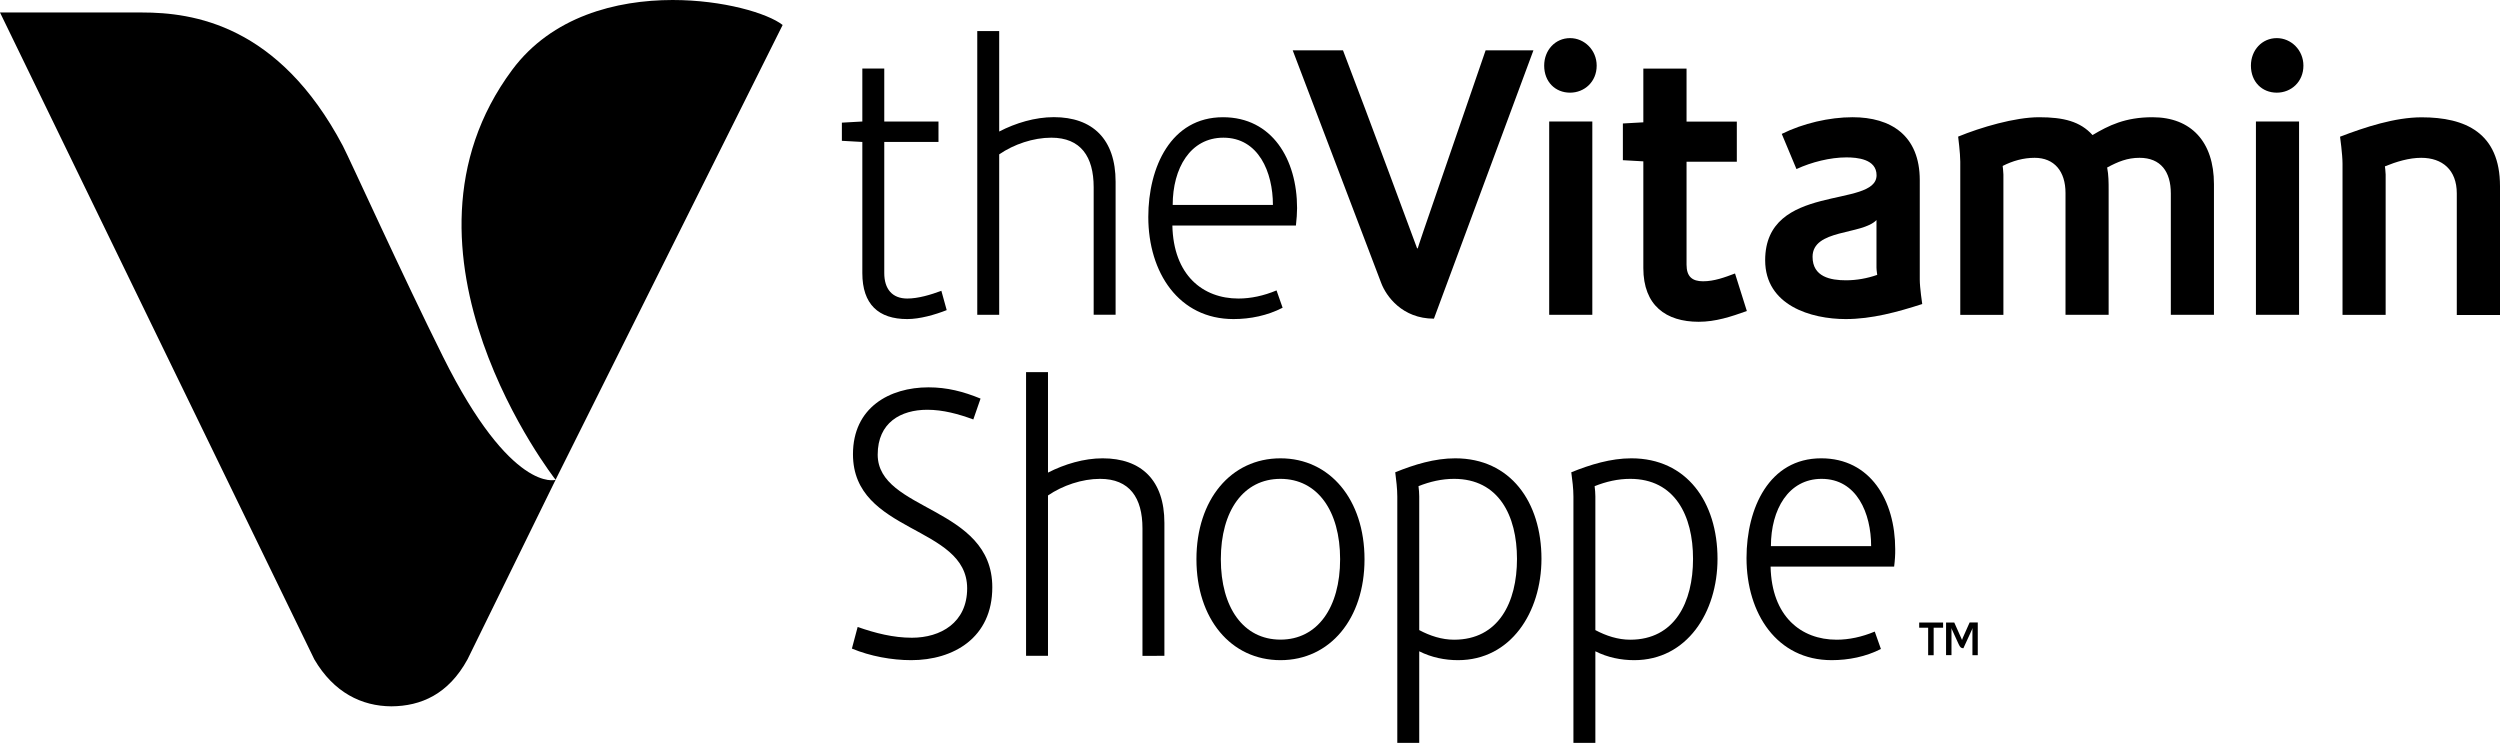
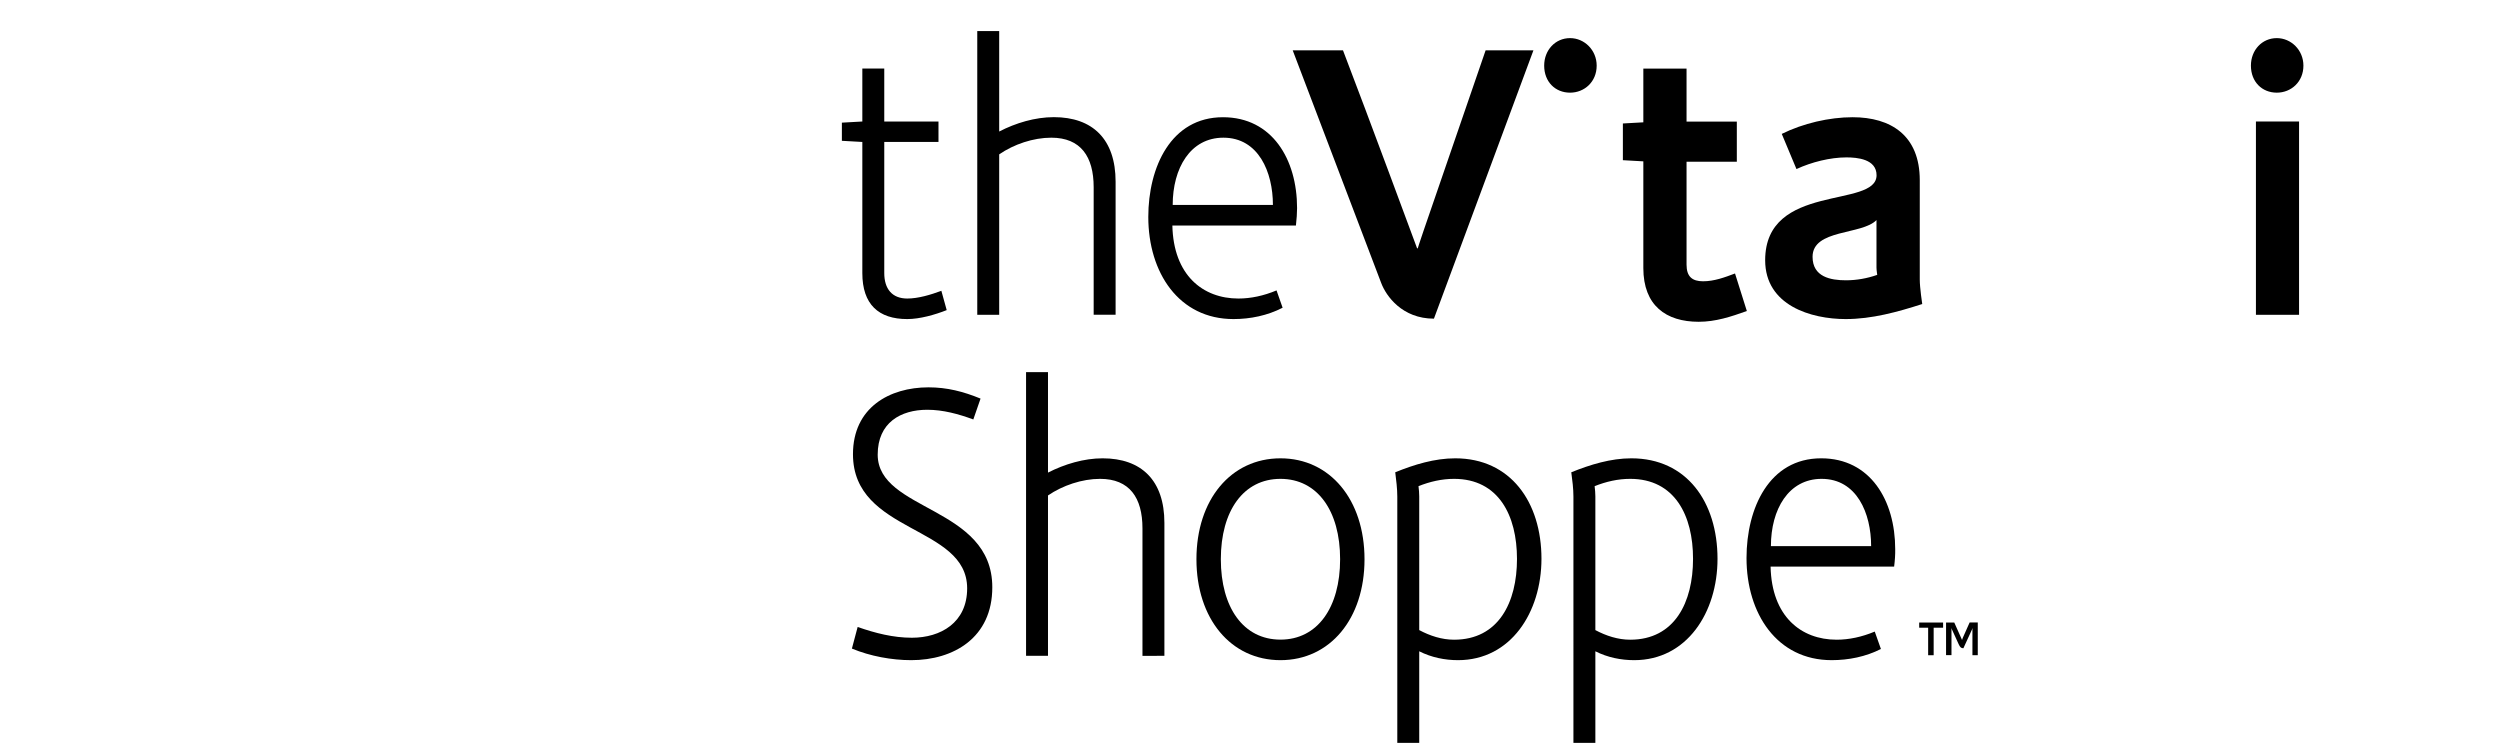
<svg xmlns="http://www.w3.org/2000/svg" id="Layer_1" x="0px" y="0px" viewBox="0 0 3043.2 904.3" style="enable-background:new 0 0 3043.2 904.3;" xml:space="preserve">
  <g>
-     <path d="M623.5,85c-164.8,221.7,52.8,499,52.8,499L952.7,30.4C934.4,16.1,880.3,0,818.7,0C749.9,0.1,671.8,20.1,623.5,85L623.5,85z " />
-     <path d="M0,15.2c3.5,7.2,377.6,777.4,382.6,787.4c23.7,40.5,57.7,57,93.8,57.2c36-0.2,69.5-14.7,92.7-57.2l107.2-218.5 c0,0-53.8,17.2-136.9-149.6c-49.1-98.4-114-241.6-122.1-257C339.2,29.8,234.9,15.2,172.7,15.2L0,15.2L0,15.2z" />
    <path d="M1104.4,388.4c-35,0-54.7-17.9-54.7-56V172.8l-24.9-1.4v-22.1l24.9-1.4V83.4h26.7v64.5h66v24.9h-66v159.6 c0,19.3,9.6,31,28,31c13.5,0,28.8-4.7,41.5-9.4l6.5,23.5C1138,383.2,1119.6,388.4,1104.4,388.4L1104.4,388.4z" />
    <path d="M1331.3,383.2V227.9c0-37.2-15.7-60.3-51.6-60.3c-21.9,0-45.5,8-63.4,20.3v195.3h-26.7V37.8h26.7v122.3 c20.1-10.4,43.7-17.5,66.5-17.5c47.2,0,75.2,26.8,75.2,78.6v161.9h-26.7V383.2z" />
    <path d="M1489.2,167.6c-40.3,0-61.7,37.2-61.7,81.9h122C1549.5,209.5,1532,167.6,1489.2,167.6L1489.2,167.6z M1577.5,274.5h-150.4 c1.3,60.6,37.2,88.9,80.4,88.9c14.9,0,30.7-3.3,46.4-9.9l7.4,21.1c-18.4,9.5-39.3,13.8-59.8,13.8c-66.5,0-103.7-56.5-103.7-124.3 c0-60.7,27.6-121.4,90.9-121.4c59.9,0,90.2,51.3,90.2,110.6C1578.9,259.4,1578.4,266.5,1577.5,274.5L1577.5,274.5z" />
    <path d="M1745.5,387.9c-38.5,0-58.2-27.3-64.3-43.7L1573.6,61.3h61.2c30.7,80,90.2,241,90.2,241h0.8c0,0,2.6-8.5,7-21.2l75.6-219.8 h58.2L1745.5,387.9L1745.5,387.9z" />
-     <polygon points="1885.8,383.2 1885.8,147.9 1938.3,147.9 1938.3,330.7 1938.3,383.2 " />
    <path d="M2067.8,391.7c-39.8,0-67.4-19.8-67.4-65.4V196.4l-24.9-1.4v-44.7l24.9-1.4V83.5h52.6V148h61.2v48.9H2053v125.3 c0,14.6,7,20.2,20.1,20.2c13.5,0,26.2-4.7,38.9-9.5l14.4,45.7C2107.1,385.5,2088.4,391.7,2067.8,391.7L2067.8,391.7z" />
    <path d="M2284.2,325.8v-57.9c-17.8,18.3-77.8,10.8-77.8,44.7c0,24.5,21.9,28.6,40.7,28.6c12.7,0,25.8-2.3,38-6.6 C2285.2,334.7,2284.2,329,2284.2,325.8L2284.2,325.8z M2246.7,388.4c-42,0-98-16.5-98-71.6c0-95,135.6-62.6,135.6-103.5 c0-19.7-23.6-21.7-36.7-21.7c-19.7,0-42.4,5.7-60.8,14.2l-17.9-42.8c25.8-12.8,57.8-20.3,86.2-20.3c46.7,0,81.8,22.2,81.8,76.7v121 c0,9.9,3,29.7,3,29.7C2309.7,379.8,2278.6,388.4,2246.7,388.4L2246.7,388.4z" />
-     <path d="M2642.5,383.2V235.4c0-26.3-12.2-43.3-38.1-43.3c-14.8,0-26.2,4.7-39.4,11.8c1.8,9.3,1.8,18.3,1.8,27.7v151.6h-52.5V234.9 c0-26.3-13.6-42.8-37.6-42.8c-13.6,0-26.7,3.7-38.9,9.9c0,0,0.9,7.1,0.9,10.4v170.9h-52.5V196.8c0-10.3-2.6-30.5-2.6-30.5 c27.5-11.3,69.1-23.6,98.5-23.6c30.1,0,50.2,5.2,65.1,21.7c19.7-11.7,39.8-21.7,73-21.7c47.2,0,74.8,30.1,74.8,81.4v159.1 L2642.5,383.2L2642.5,383.2z" />
    <path d="M1911.2,112.8c-18,0-31.5-13.2-31.5-32.9c0-18.9,13.5-33.5,31.5-33.5c17.5,0,32.4,14.6,32.4,33.5 C1943.6,99.6,1928.7,112.8,1911.2,112.8L1911.2,112.8z" />
    <path d="M2771.5,112.8c-18,0-31.5-13.2-31.5-32.9c0-18.9,13.5-33.5,31.5-33.5c17.5,0,32.4,14.6,32.4,33.5 C2803.9,99.6,2789,112.8,2771.5,112.8L2771.5,112.8z" />
    <polygon points="2746.1,383.2 2746.1,147.9 2798.6,147.9 2798.6,337.2 2798.6,383.2 " />
-     <path d="M2990.6,383.2V235.4c0-28.6-17.6-43.3-43.3-43.3c-14.8,0-30.2,4.7-44.2,10.4c0,0,0.9,6.6,0.9,9.9v170.9h-52.5v-184 c0-11.3-3-32.9-3-32.9c30.6-11.7,66.9-23.6,99.3-23.6c53.3,0,95.4,18.9,95.4,83.8v156.8h-52.6V383.2z" />
    <path d="M1109.2,803.6c-23.6,0-49.9-4.8-72.2-14.1l7-26.3c21.5,7.5,43.3,13.1,66,13.1c35,0,67.3-18.3,67.3-60.1 c0-77.2-139-66.4-139-163.3c0-56.9,44.6-81.4,91.9-81.4c22.7,0,42.4,5.1,63.4,13.7l-8.8,25.4c-17.9-6.6-36.8-11.8-56-11.8 c-32.3,0-60.4,15.6-60.4,54.6c0,69.2,139.5,62.6,139.5,161.4C1208,776.3,1160.7,803.6,1109.2,803.6L1109.2,803.6z" />
    <path d="M1390.7,798.4V643.1c0-37.2-15.7-60.2-51.6-60.2c-21.9,0-45.5,8-63.4,20.2v195.2H1249V453h26.7v122.3 c20.1-10.3,43.7-17.4,66.5-17.4c47.2,0,75.2,26.8,75.2,78.6v161.8L1390.7,798.4L1390.7,798.4z" />
    <path d="M1558.7,582.9c-45.1,0-72.6,39-72.6,97.8c0,58.9,27.5,97.9,72.6,97.9c45.1,0,72.6-39.1,72.6-97.9 C1631.3,621.9,1603.7,582.9,1558.7,582.9L1558.7,582.9z M1558.7,803.6c-60.4,0-102.3-50.4-102.3-122.9s42-122.8,102.3-122.8 c60.3,0,102.3,50.4,102.3,122.9C1661,753.2,1619,803.6,1558.7,803.6L1558.7,803.6z" />
    <path d="M1770,582.9c-14.8,0-29.3,3.3-43.3,8.9c0.5,4.3,0.9,8.1,0.9,12.3V767c13.1,7,27.6,11.7,42.4,11.7 c54.3,0,76.6-45.6,76.6-98.3C1846.6,627.6,1824.3,582.9,1770,582.9L1770,582.9z M1774.8,803.6c-16.1,0-32.3-3.3-47.2-10.8v111.5 h-26.7V604.5c0-9.9-1.3-19.7-2.5-29.6c23.1-9.4,48-17,73-17c67.3,0,105,53.2,105,122.4C1876.3,745.3,1839.1,803.6,1774.8,803.6 L1774.8,803.6z" />
    <path d="M1984.4,582.9c-14.9,0-29.3,3.3-43.3,8.9c0.5,4.3,0.9,8.1,0.9,12.3V767c13.1,7,27.6,11.7,42.4,11.7 c54.2,0,76.5-45.6,76.5-98.3C2061,627.6,2038.7,582.9,1984.4,582.9L1984.4,582.9z M1989.3,803.6c-16.2,0-32.4-3.3-47.3-10.8v111.5 h-26.7V604.5c0-9.9-1.3-19.7-2.6-29.6c23.2-9.4,48.1-17,73.1-17c67.4,0,104.9,53.2,104.9,122.4 C2090.7,745.3,2053.5,803.6,1989.3,803.6L1989.3,803.6z" />
    <path d="M2217.4,582.9c-40.3,0-61.7,37.2-61.7,81.9h122C2277.7,624.8,2260.3,582.9,2217.4,582.9L2217.4,582.9z M2305.7,689.7 h-150.4c1.3,60.7,37.1,89,80.4,89c14.9,0,30.7-3.3,46.4-9.9l7.5,21.2c-18.4,9.4-39.4,13.6-60,13.6c-66.4,0-103.6-56.5-103.6-124.3 c0-60.7,27.5-121.4,90.9-121.4c59.9,0,90.1,51.3,90.1,110.7C2307.1,674.7,2306.7,681.7,2305.7,689.7L2305.7,689.7z" />
    <polygon points="2365.3,764.1 2353.8,764.1 2353.8,797.6 2347.1,797.6 2347.1,764.1 2336.2,764.1 2336.2,757.8 2365.3,757.8 " />
    <path d="M2407.6,797.6h-6.6v-32.9h-0.1c-0.1,0.7-0.3,1.2-0.4,1.5l-10.5,22.9c-1.4,0-2.4-0.3-3.2-1c-0.8-0.6-1.6-1.9-2.5-3.8 l-8.3-18.2c-0.1-0.3-0.3-0.8-0.4-1.4h-0.1v32.8h-6.6v-39.7h10l9.4,21.1h0.1c0.1-0.6,0.4-1.3,0.8-2.3l8.4-18.9h9.9v39.9H2407.6z" />
  </g>
</svg>